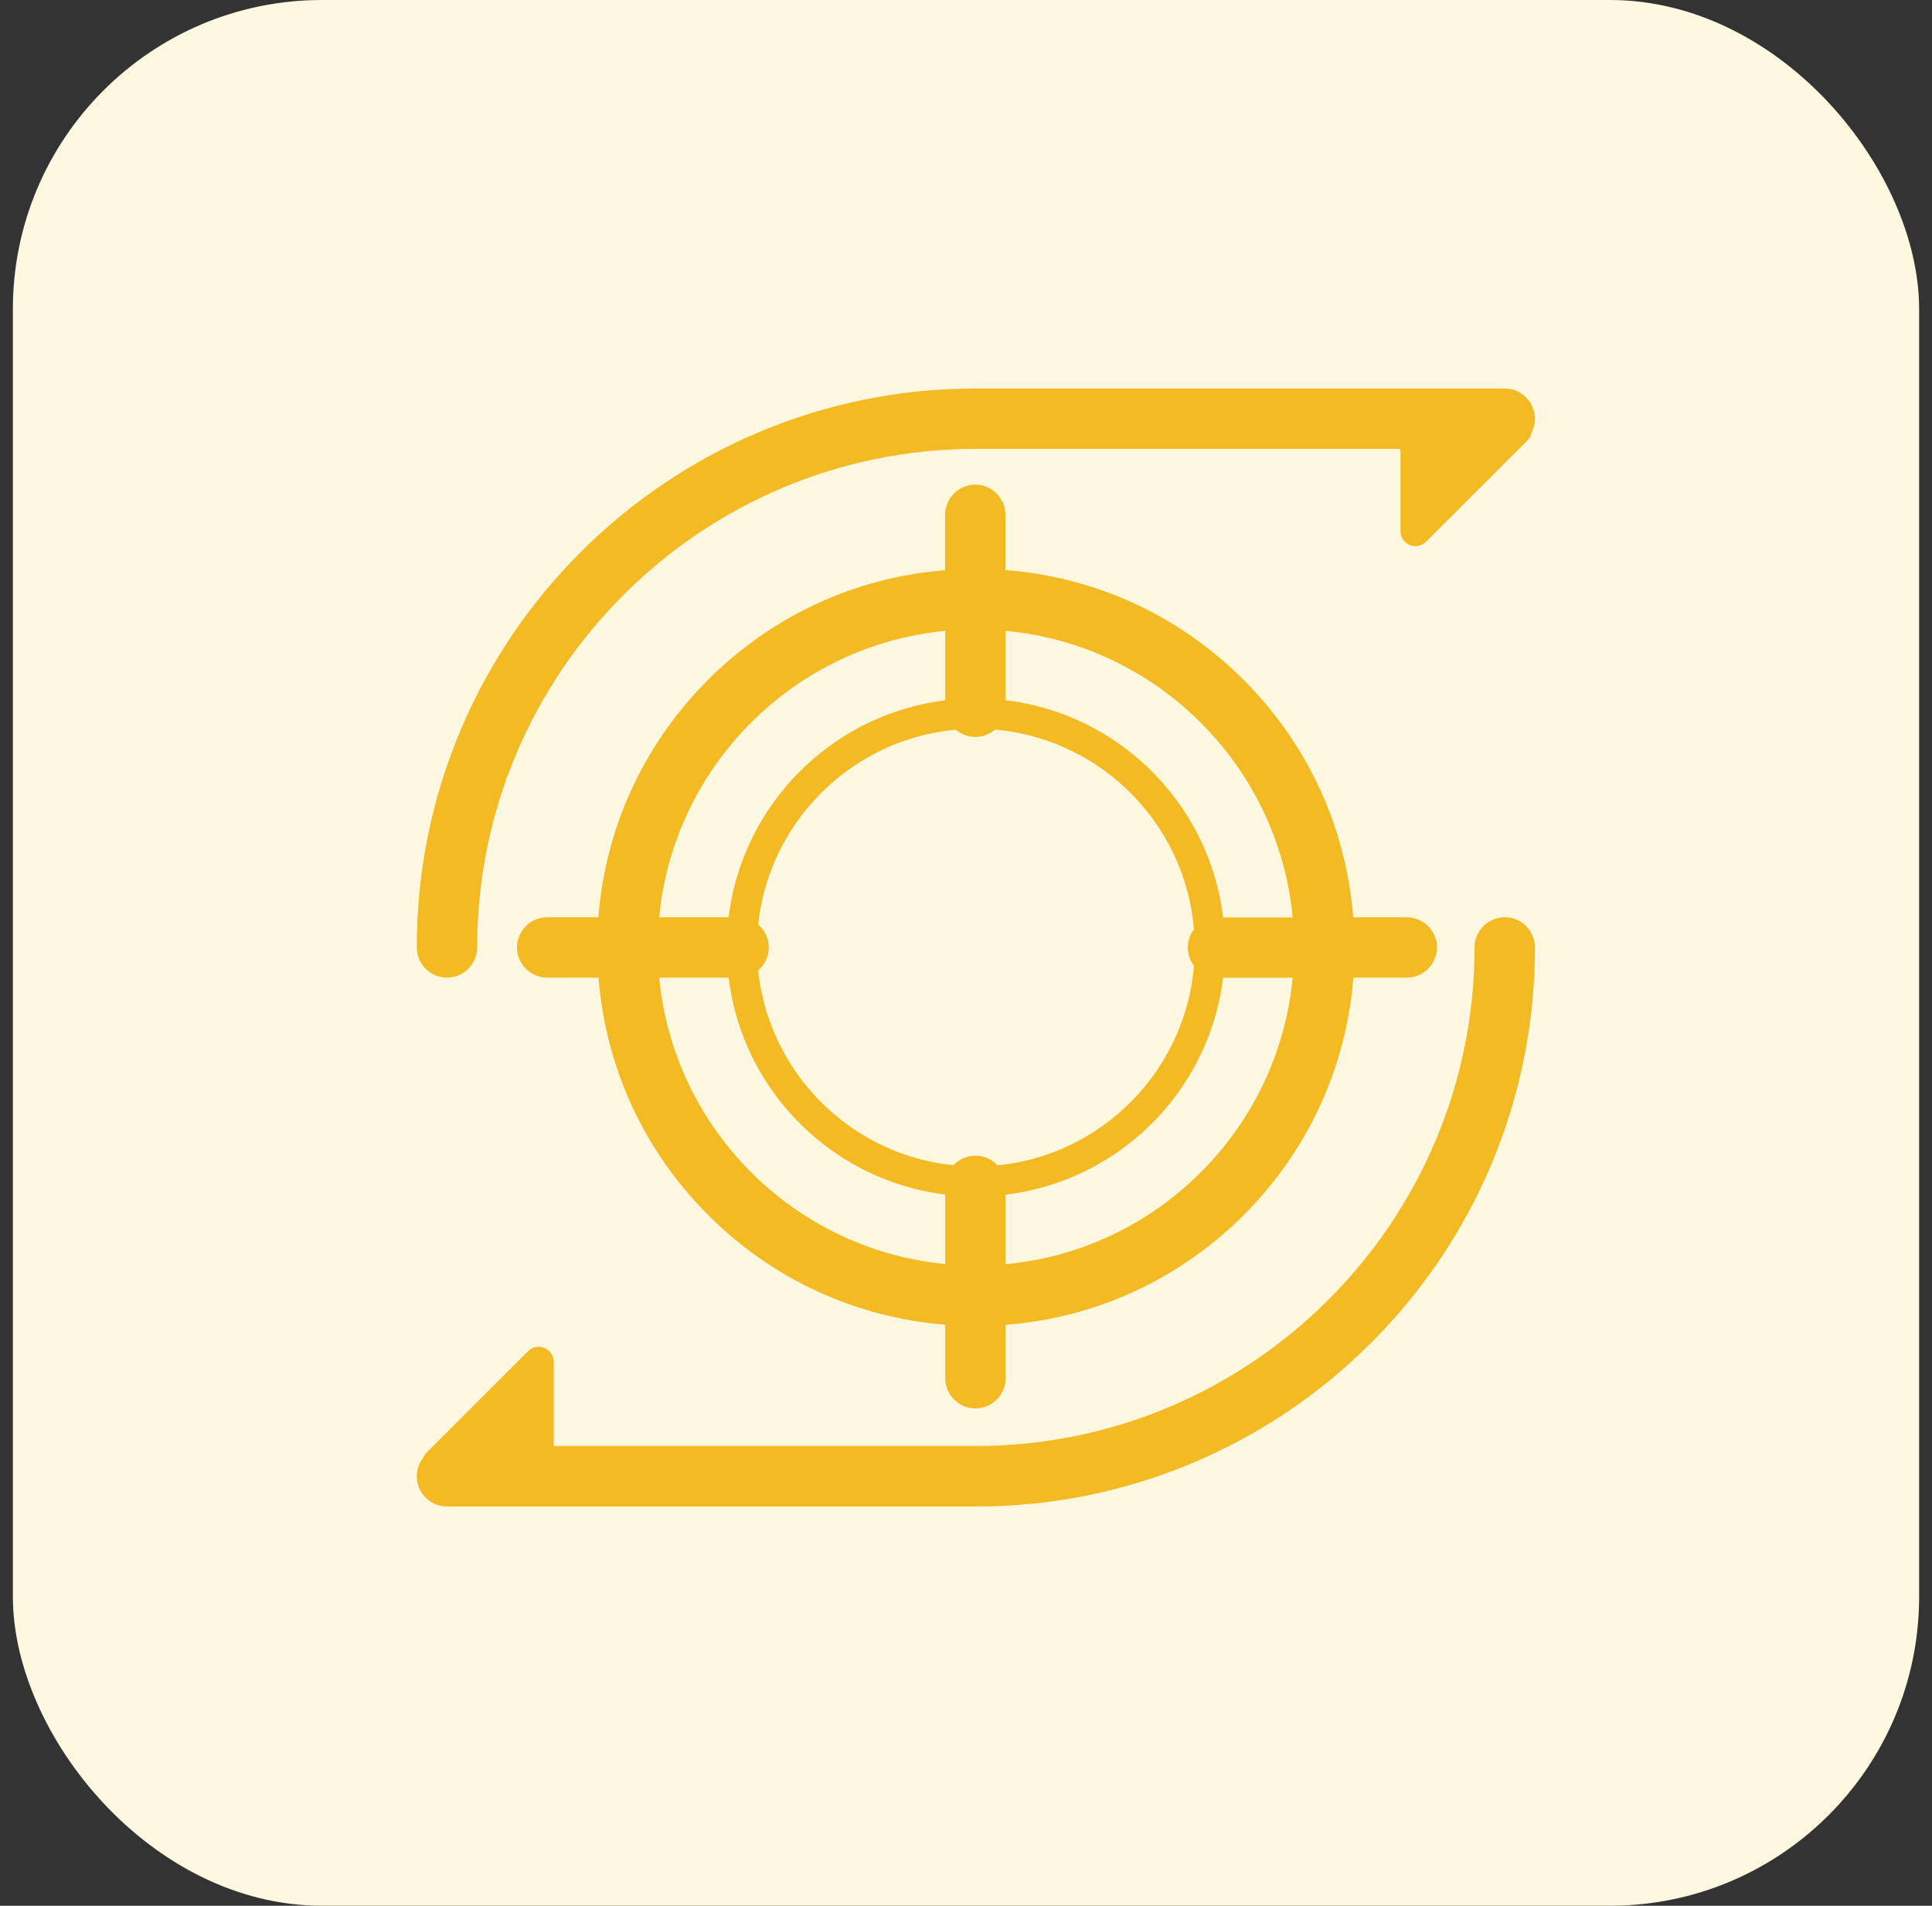
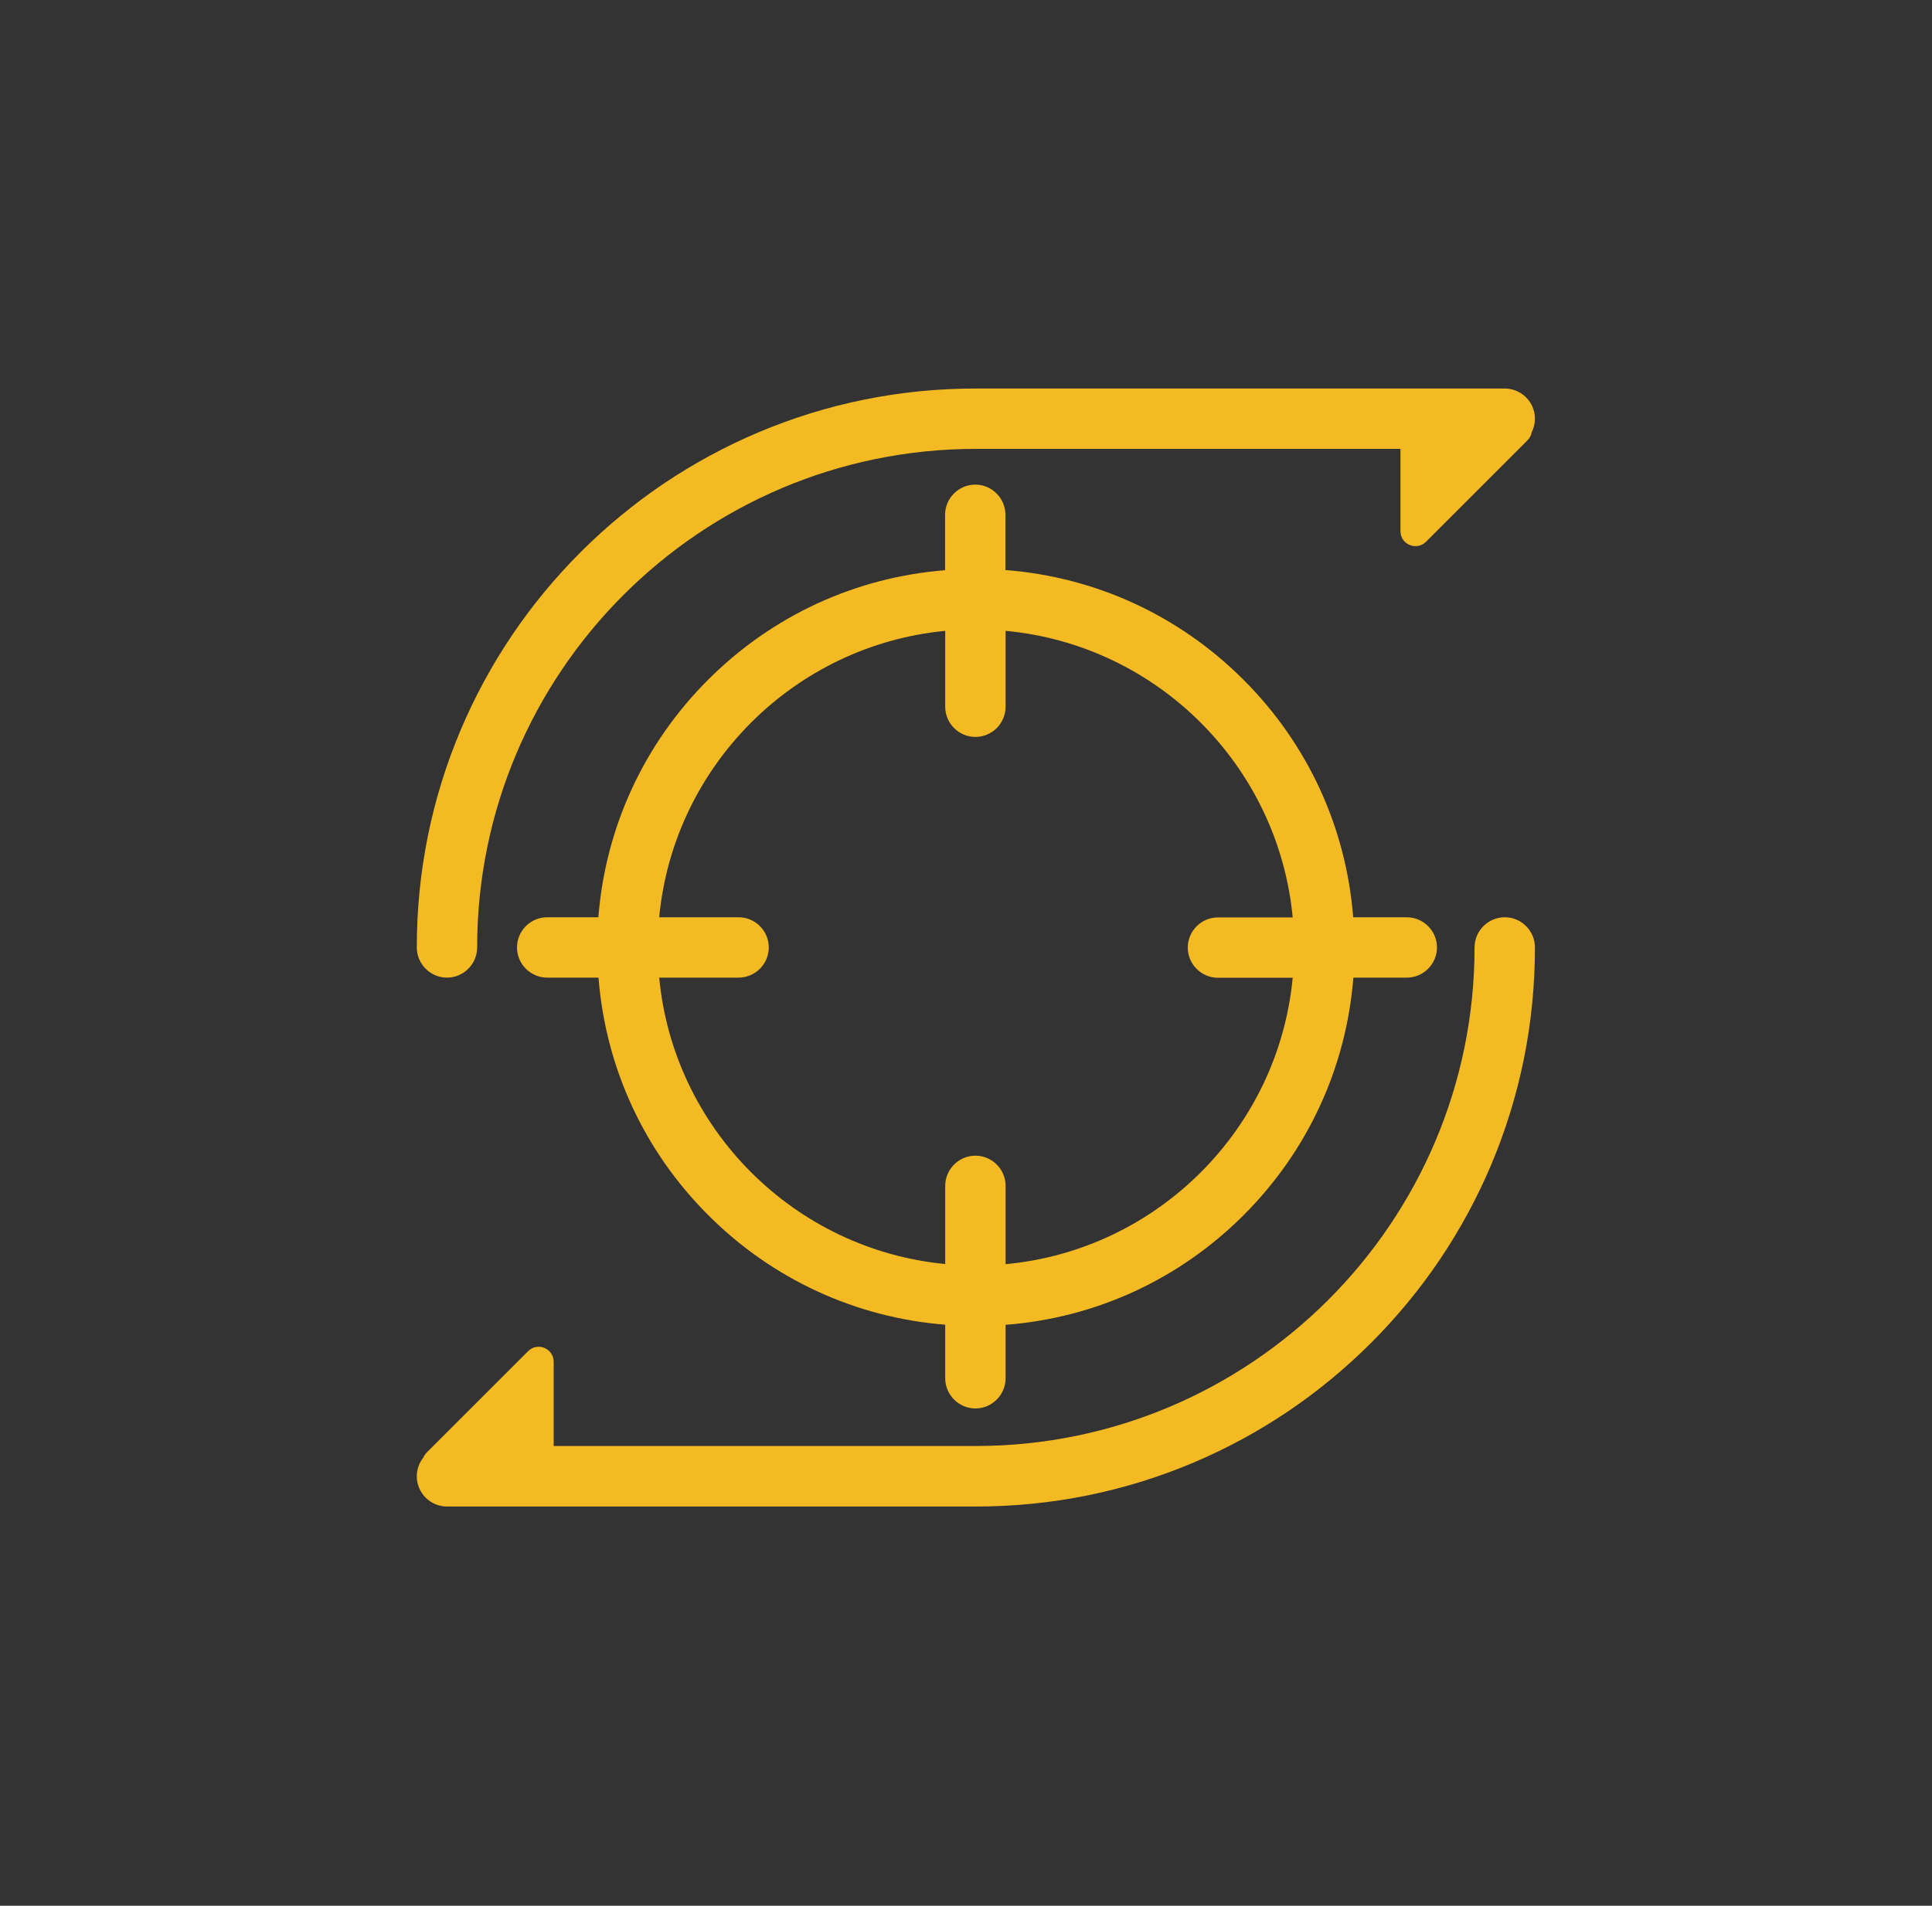
<svg xmlns="http://www.w3.org/2000/svg" width="75" height="74" viewBox="0 0 75 74" fill="none">
  <rect x="0" y="0" width="75" height="74" fill="#333333" stroke="none" />
-   <rect x="0.5" width="74" height="74" rx="12" fill="#FEF8E0" />
-   <path d="M37.883 27.121C32.551 27.121 28.215 31.457 28.215 36.789C28.215 42.121 32.551 46.457 37.883 46.457C43.215 46.457 47.551 42.121 47.551 36.789C47.551 31.457 43.215 27.121 37.883 27.121ZM37.883 45.291C33.195 45.291 29.387 41.477 29.387 36.795C29.387 32.113 33.201 28.299 37.883 28.299C42.565 28.299 46.379 32.113 46.379 36.795C46.379 41.477 42.57 45.291 37.883 45.291Z" fill="#F4BA23" />
  <path d="M54.605 35.617H52.531C52.256 32.131 50.773 28.896 48.272 26.395C45.77 23.893 42.523 22.404 39.031 22.135V19.99C39.031 19.346 38.504 18.818 37.859 18.818C37.215 18.818 36.688 19.346 36.688 19.99V22.141C33.213 22.416 29.979 23.904 27.488 26.395C24.992 28.891 23.504 32.131 23.229 35.617H21.242C20.598 35.617 20.07 36.145 20.07 36.789C20.07 37.434 20.598 37.961 21.242 37.961H23.234C23.51 41.447 24.992 44.682 27.494 47.184C29.984 49.674 33.219 51.162 36.693 51.438V53.518C36.693 54.162 37.221 54.69 37.865 54.69C38.51 54.69 39.037 54.162 39.037 53.518V51.443C42.529 51.174 45.775 49.685 48.277 47.184C50.773 44.688 52.262 41.447 52.537 37.961H54.611C55.256 37.961 55.783 37.434 55.783 36.789C55.783 36.145 55.256 35.617 54.605 35.617ZM39.037 49.088V46.047C39.037 45.402 38.51 44.875 37.865 44.875C37.221 44.875 36.693 45.402 36.693 46.047V49.082C30.828 48.52 26.146 43.832 25.59 37.961H28.672C29.316 37.961 29.844 37.434 29.844 36.789C29.844 36.145 29.316 35.617 28.672 35.617H25.59C26.146 29.746 30.828 25.059 36.693 24.496V27.443C36.693 28.088 37.221 28.615 37.865 28.615C38.51 28.615 39.037 28.088 39.037 27.443V24.496C44.926 25.041 49.625 29.74 50.182 35.623H47.281C46.637 35.623 46.109 36.15 46.109 36.795C46.109 37.44 46.637 37.967 47.281 37.967H50.182C49.625 43.85 44.92 48.543 39.037 49.088Z" fill="#F4BA23" />
  <path d="M59.586 16.258C59.586 15.613 59.059 15.086 58.414 15.086H37.883C34.953 15.086 32.111 15.66 29.434 16.791C26.85 17.887 24.529 19.451 22.537 21.443C20.545 23.436 18.98 25.756 17.885 28.34C16.754 31.018 16.18 33.859 16.18 36.789C16.18 37.434 16.707 37.961 17.352 37.961C17.996 37.961 18.523 37.434 18.523 36.789C18.523 26.113 27.207 17.43 37.883 17.43H54.365V20.623C54.365 21.145 54.992 21.402 55.361 21.033L59.293 17.102C59.387 17.008 59.44 16.902 59.457 16.791C59.539 16.633 59.586 16.451 59.586 16.258ZM58.414 35.617C57.77 35.617 57.242 36.145 57.242 36.789C57.242 47.465 48.559 56.148 37.883 56.148H21.494V52.879C21.494 52.357 20.867 52.1 20.498 52.469L16.566 56.4C16.508 56.459 16.461 56.529 16.432 56.6C16.273 56.799 16.18 57.051 16.18 57.326C16.18 57.971 16.707 58.498 17.352 58.498H37.883C40.812 58.498 43.654 57.924 46.332 56.793C48.916 55.697 51.236 54.133 53.228 52.141C55.221 50.148 56.785 47.828 57.881 45.244C59.012 42.566 59.586 39.725 59.586 36.795C59.586 36.145 59.065 35.617 58.414 35.617Z" fill="#F4BA23" />
</svg>